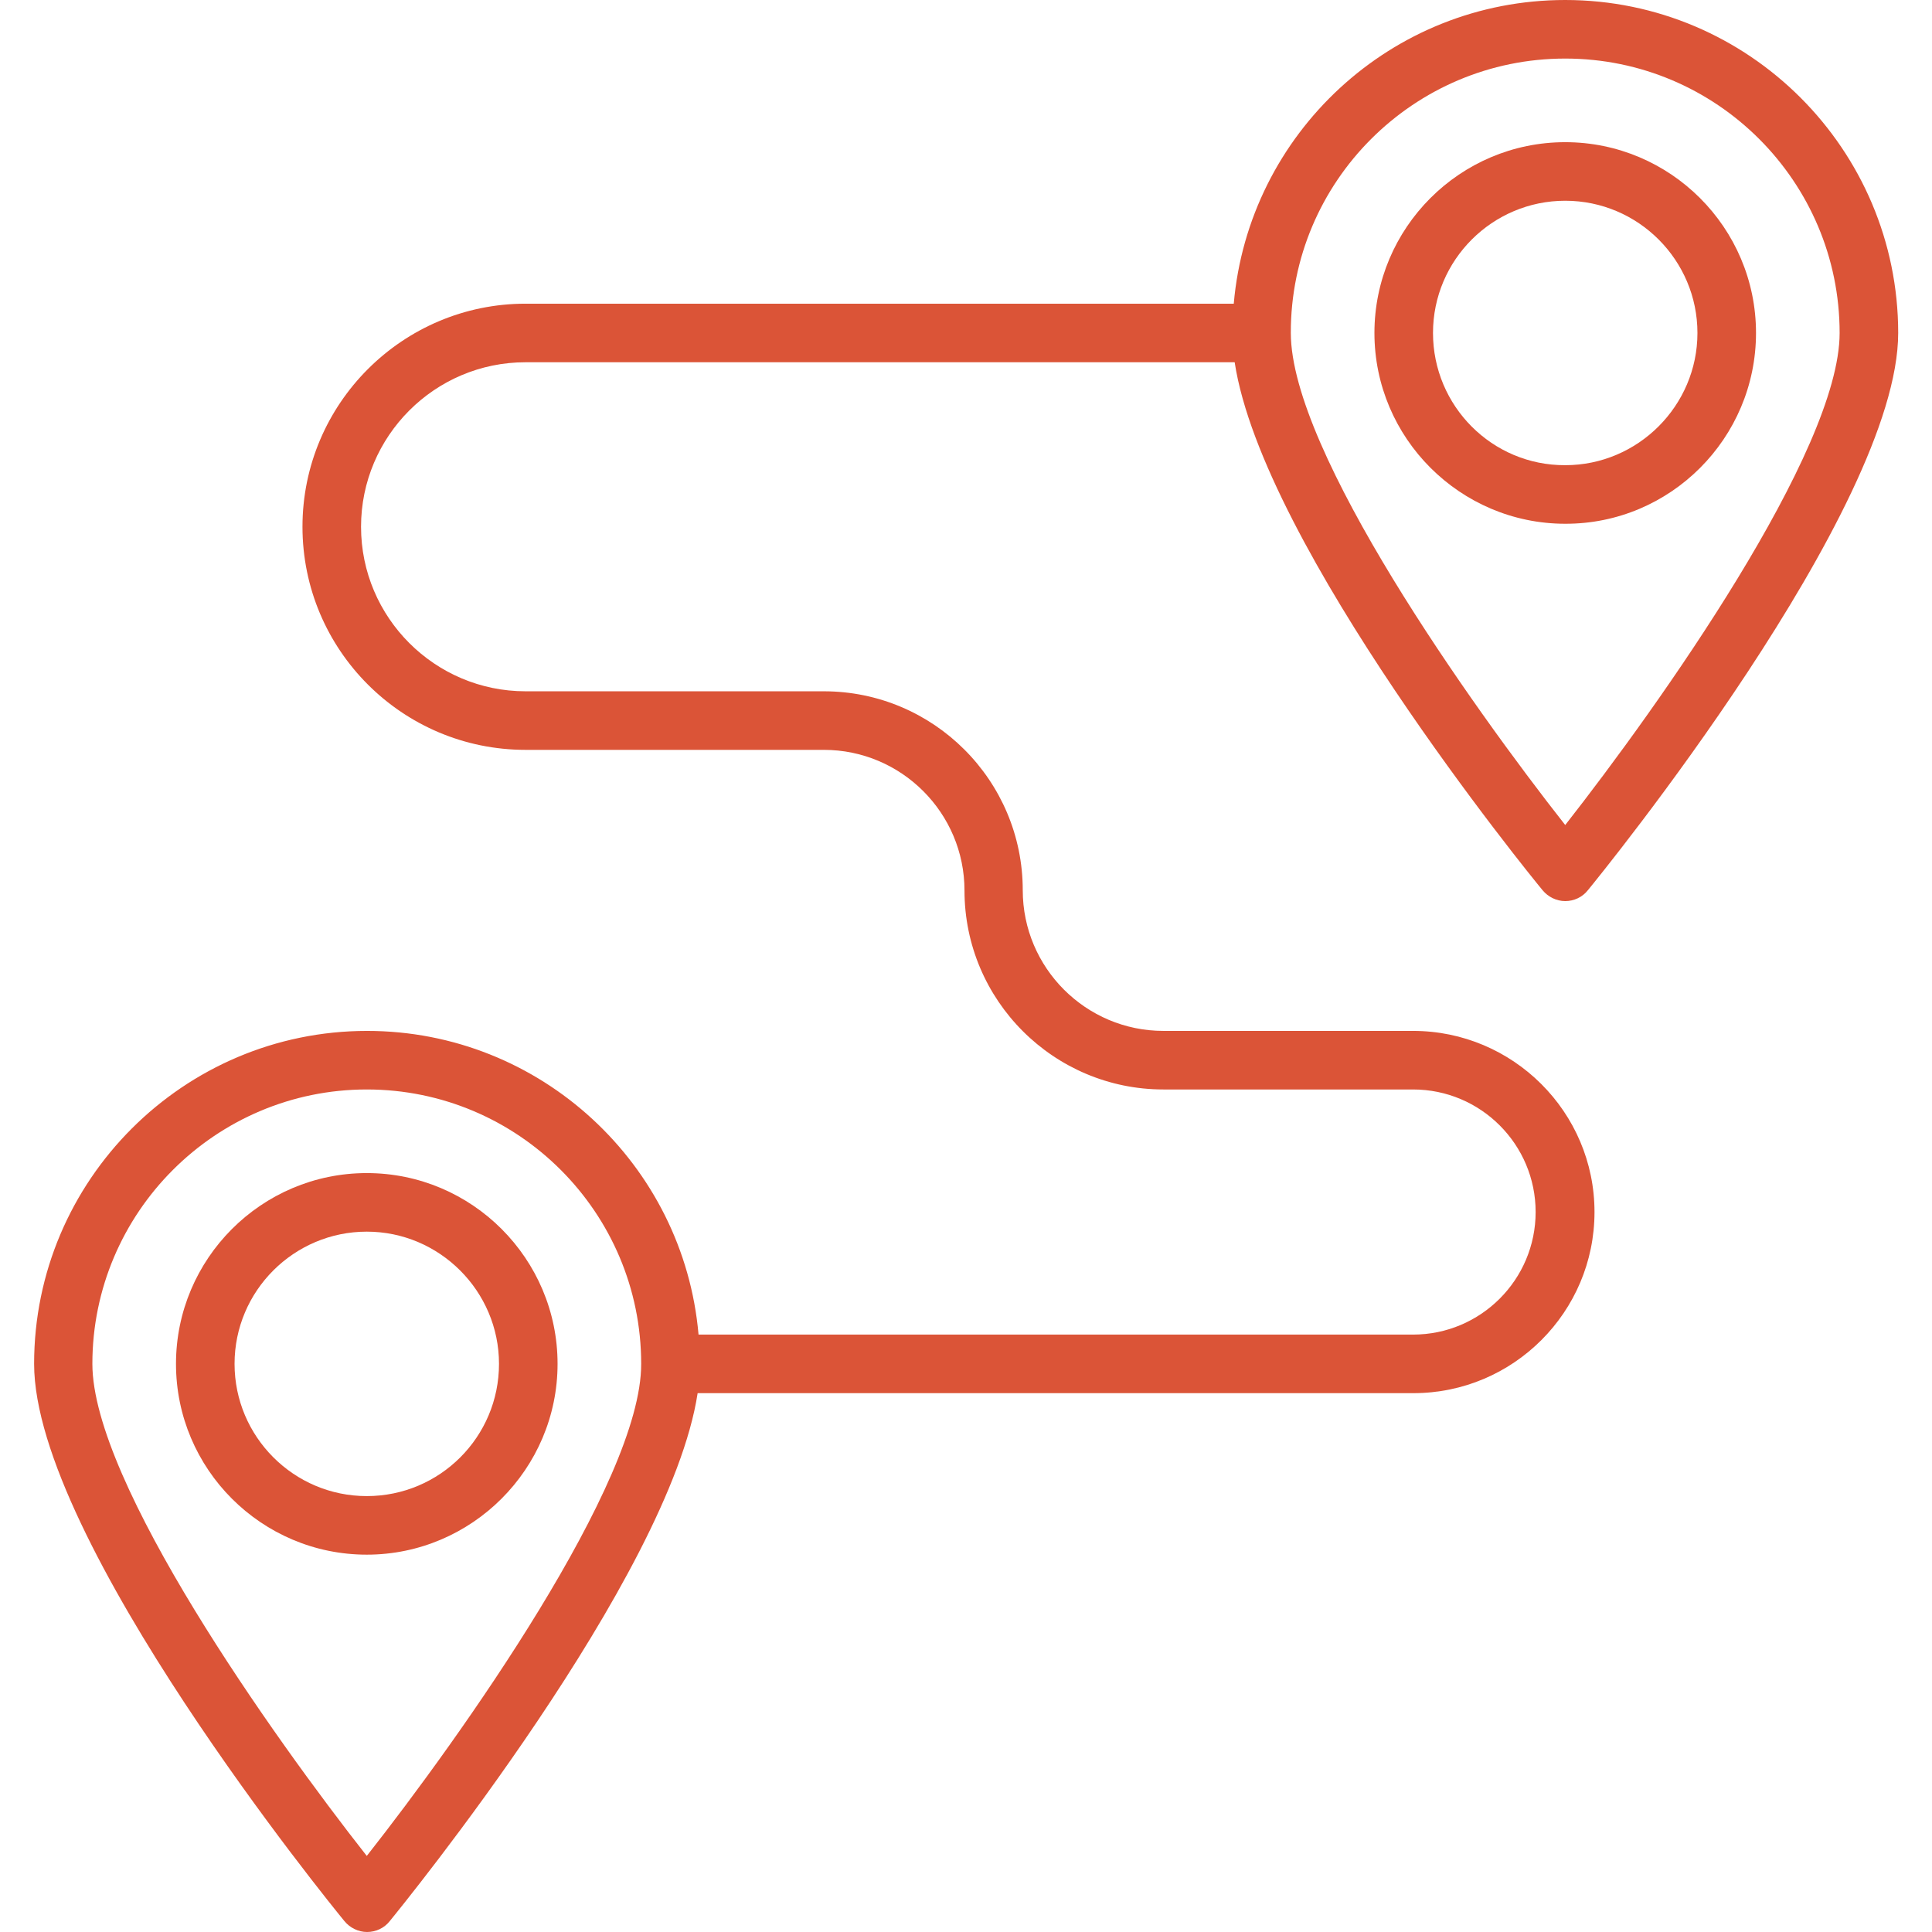
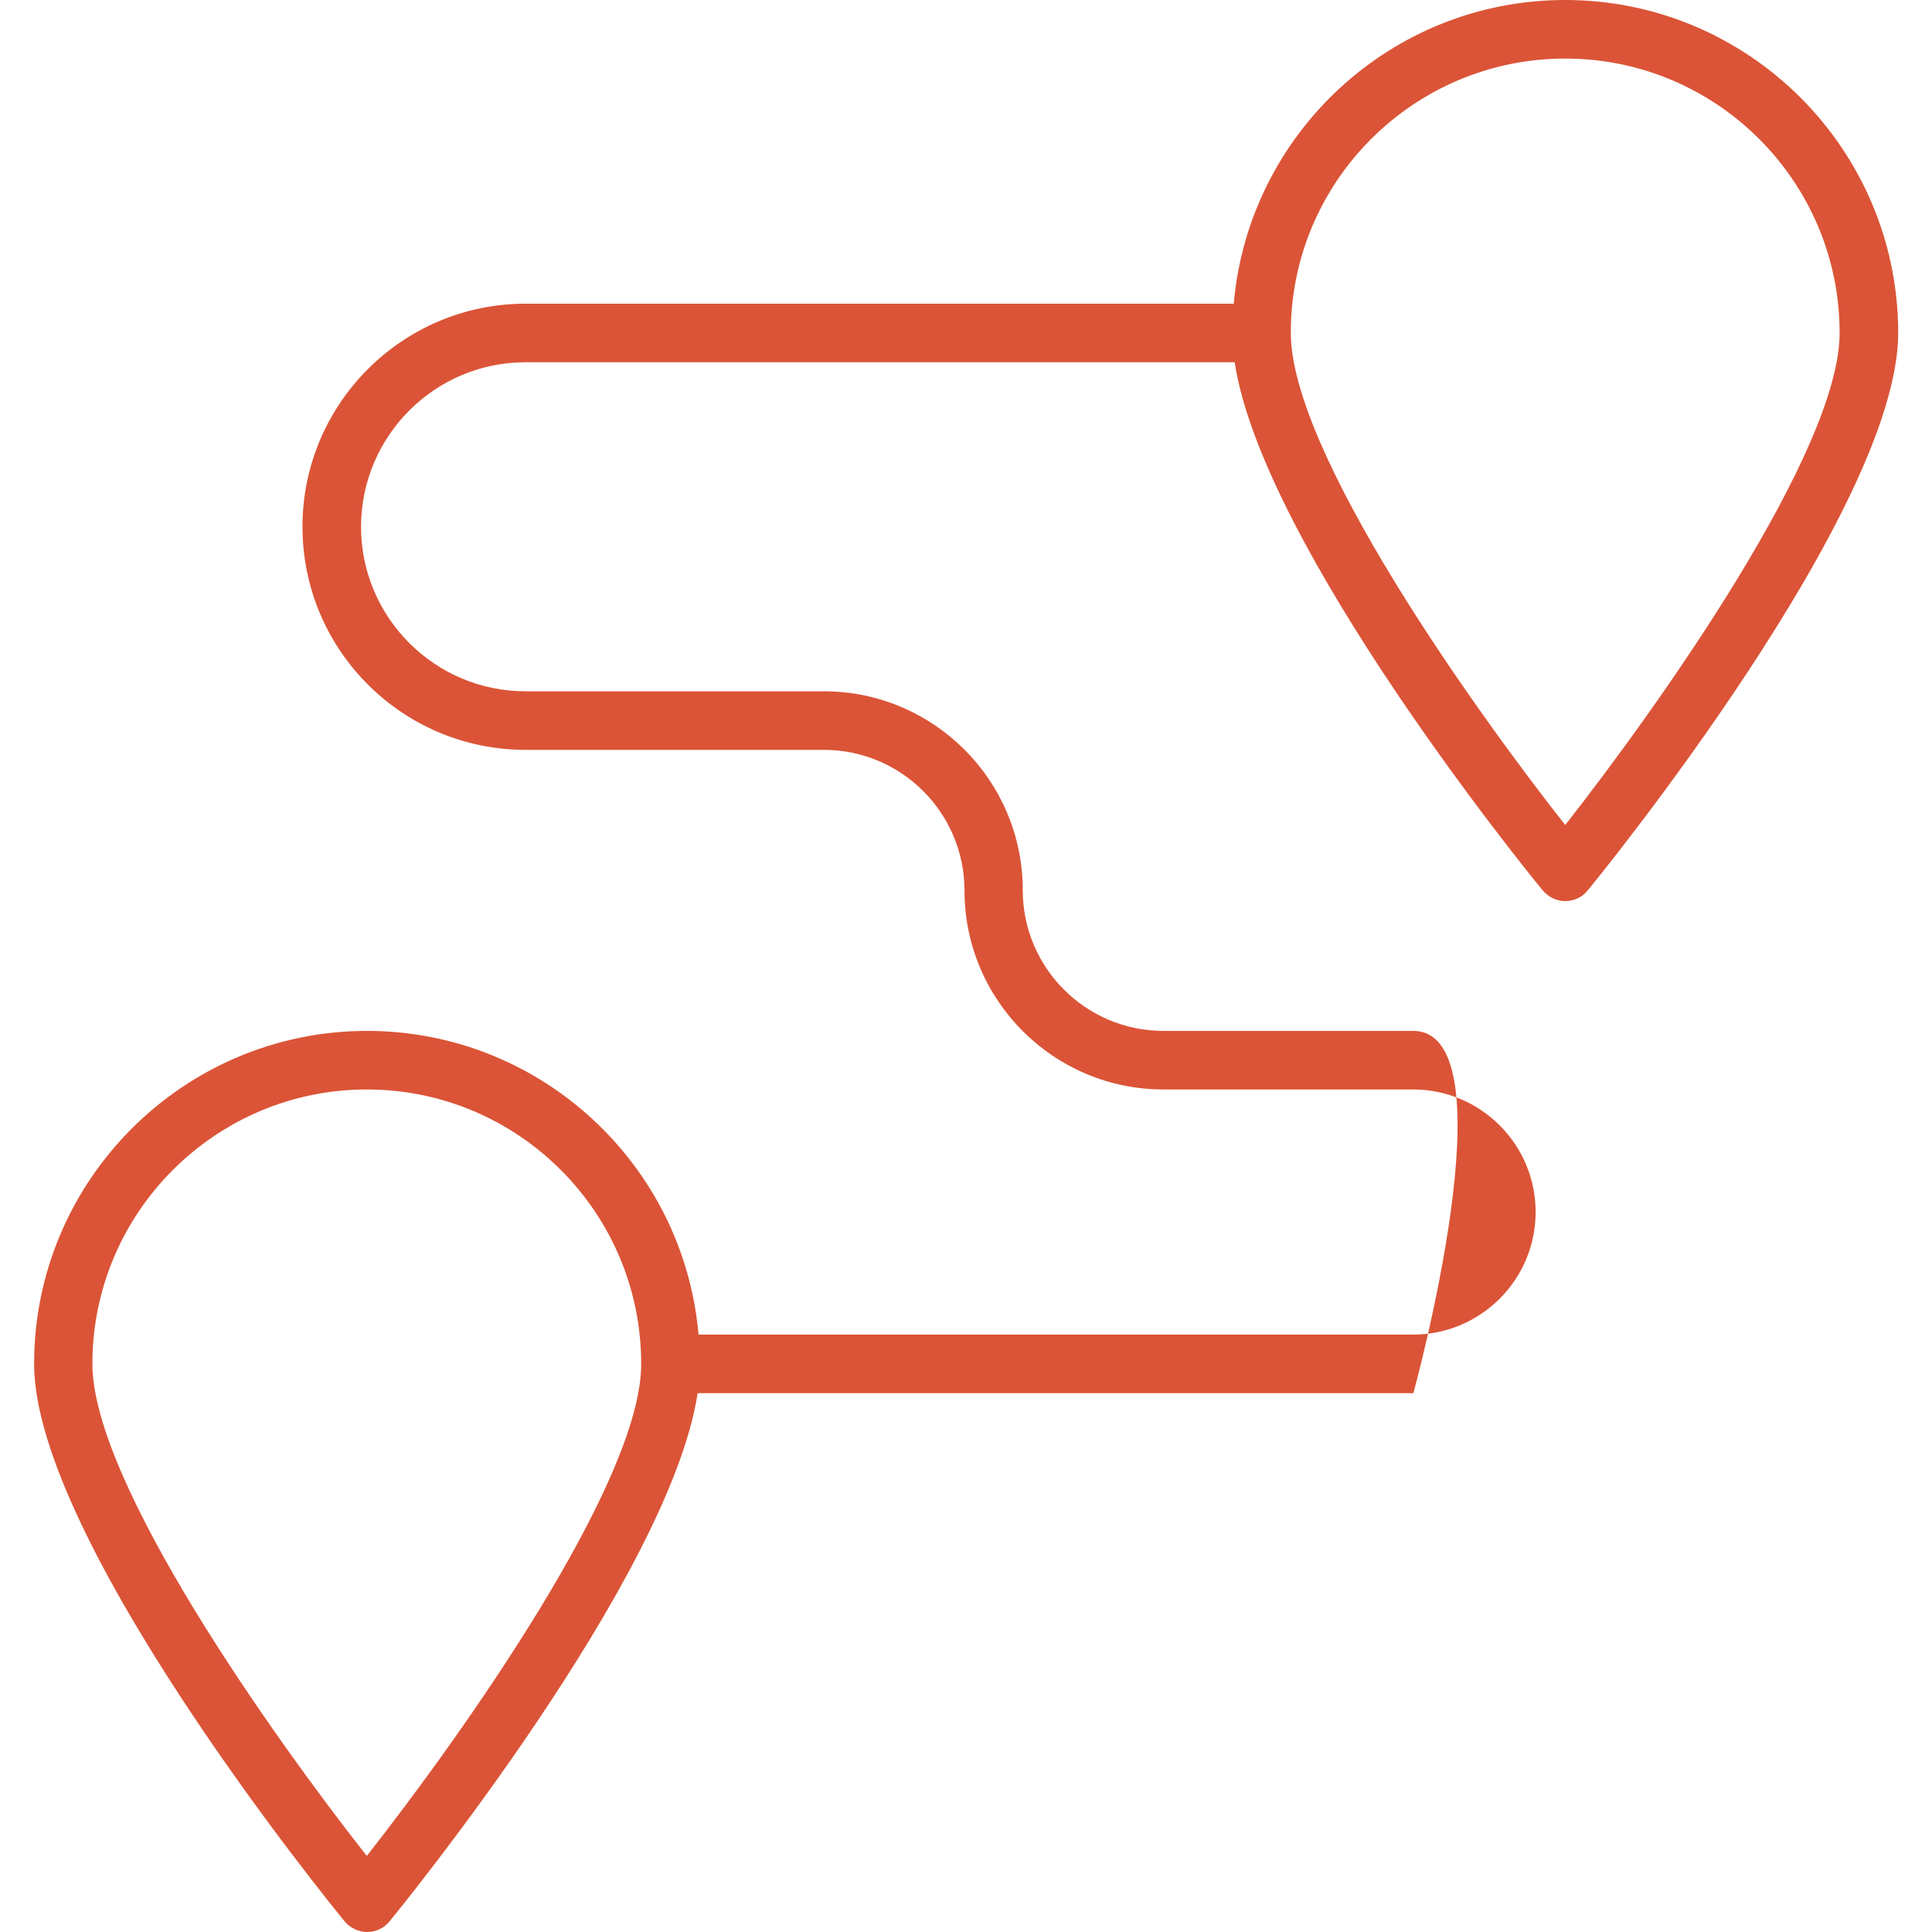
<svg xmlns="http://www.w3.org/2000/svg" version="1.1" id="Layer_1" x="0px" y="0px" width="512px" height="512px" viewBox="0 0 512 512" enable-background="new 0 0 512 512" xml:space="preserve">
  <g>
-     <path fill="#DB5437" d="M97.2,310.88c-27.92,0-50.56,22.72-50.56,50.56C46.64,389.359,69.36,412,97.2,412   c27.84,0,50.56-22.721,50.56-50.561S125.12,310.88,97.2,310.88z M97.2,396.48c-19.36,0-35.04-15.76-35.04-35.041   c0-19.359,15.76-35.039,35.04-35.039c19.28,0,35.04,15.76,35.04,35.039C132.24,380.8,116.56,396.48,97.2,396.48z" />
-     <path fill="#DB5437" d="M465.36,88.24c0-27.92-22.721-50.56-50.561-50.56c-27.92,0-50.56,22.72-50.56,50.56   c0,27.84,22.72,50.56,50.56,50.56C442.64,138.88,465.36,116.16,465.36,88.24z M379.76,88.24c0-19.36,15.76-35.04,35.04-35.04   c19.36,0,35.04,15.76,35.04,35.04c0,19.28-15.76,35.04-35.04,35.04C395.44,123.36,379.76,107.6,379.76,88.24z" />
-     <path fill="#DB5437" d="M374.48,273.2h-66.16c-20.561,0-37.28-16.72-37.28-37.28c0-29.12-23.68-52.72-52.72-52.72h-79.04   c-24,0-43.6-19.52-43.6-43.6c0-24,19.52-43.6,43.6-43.6H327.2c7.439,48.88,78.399,136.08,81.6,139.92c1.44,1.76,3.681,2.88,6,2.88   c2.32,0,4.561-1.04,6-2.88c3.36-4.08,82.24-101.04,82.24-147.68C503.04,39.6,463.44,0,414.8,0c-46.08,0-83.92,35.44-87.84,80.48   H139.28c-32.56,0-59.12,26.48-59.12,59.12s26.48,59.12,59.12,59.12h79.04c20.56,0,37.28,16.72,37.28,37.28   c0,29.12,23.68,52.721,52.72,52.721h66.16c17.92,0,32.479,14.56,32.479,32.479S392.4,353.68,374.48,353.68H185.12   c-3.92-45.039-41.84-80.479-87.84-80.479c-48.64,0-88.24,39.6-88.24,88.239c0,46.721,78.88,143.601,82.24,147.681   c1.44,1.76,3.68,2.88,6,2.88c2.32,0,4.56-1.04,6-2.88c3.2-3.92,74.16-91.04,81.6-139.92h189.68c26.48,0,48-21.521,48-48   S400.96,273.2,374.48,273.2L374.48,273.2z M414.8,15.52c40.16,0,72.72,32.64,72.72,72.72c0,31.36-48,98.88-72.72,130.4   c-24.8-31.52-72.72-98.96-72.72-130.4C342,48.16,374.64,15.52,414.8,15.52z M97.2,491.84c-24.8-31.52-72.72-98.96-72.72-130.4   c0-40.08,32.64-72.719,72.72-72.719c40.16,0,72.72,32.639,72.72,72.719C170,392.88,122,460.32,97.2,491.84z" />
+     <path fill="#DB5437" d="M374.48,273.2h-66.16c-20.561,0-37.28-16.72-37.28-37.28c0-29.12-23.68-52.72-52.72-52.72h-79.04   c-24,0-43.6-19.52-43.6-43.6c0-24,19.52-43.6,43.6-43.6H327.2c7.439,48.88,78.399,136.08,81.6,139.92c1.44,1.76,3.681,2.88,6,2.88   c2.32,0,4.561-1.04,6-2.88c3.36-4.08,82.24-101.04,82.24-147.68C503.04,39.6,463.44,0,414.8,0c-46.08,0-83.92,35.44-87.84,80.48   H139.28c-32.56,0-59.12,26.48-59.12,59.12s26.48,59.12,59.12,59.12h79.04c20.56,0,37.28,16.72,37.28,37.28   c0,29.12,23.68,52.721,52.72,52.721h66.16c17.92,0,32.479,14.56,32.479,32.479S392.4,353.68,374.48,353.68H185.12   c-3.92-45.039-41.84-80.479-87.84-80.479c-48.64,0-88.24,39.6-88.24,88.239c0,46.721,78.88,143.601,82.24,147.681   c1.44,1.76,3.68,2.88,6,2.88c2.32,0,4.56-1.04,6-2.88c3.2-3.92,74.16-91.04,81.6-139.92h189.68S400.96,273.2,374.48,273.2L374.48,273.2z M414.8,15.52c40.16,0,72.72,32.64,72.72,72.72c0,31.36-48,98.88-72.72,130.4   c-24.8-31.52-72.72-98.96-72.72-130.4C342,48.16,374.64,15.52,414.8,15.52z M97.2,491.84c-24.8-31.52-72.72-98.96-72.72-130.4   c0-40.08,32.64-72.719,72.72-72.719c40.16,0,72.72,32.639,72.72,72.719C170,392.88,122,460.32,97.2,491.84z" />
  </g>
</svg>